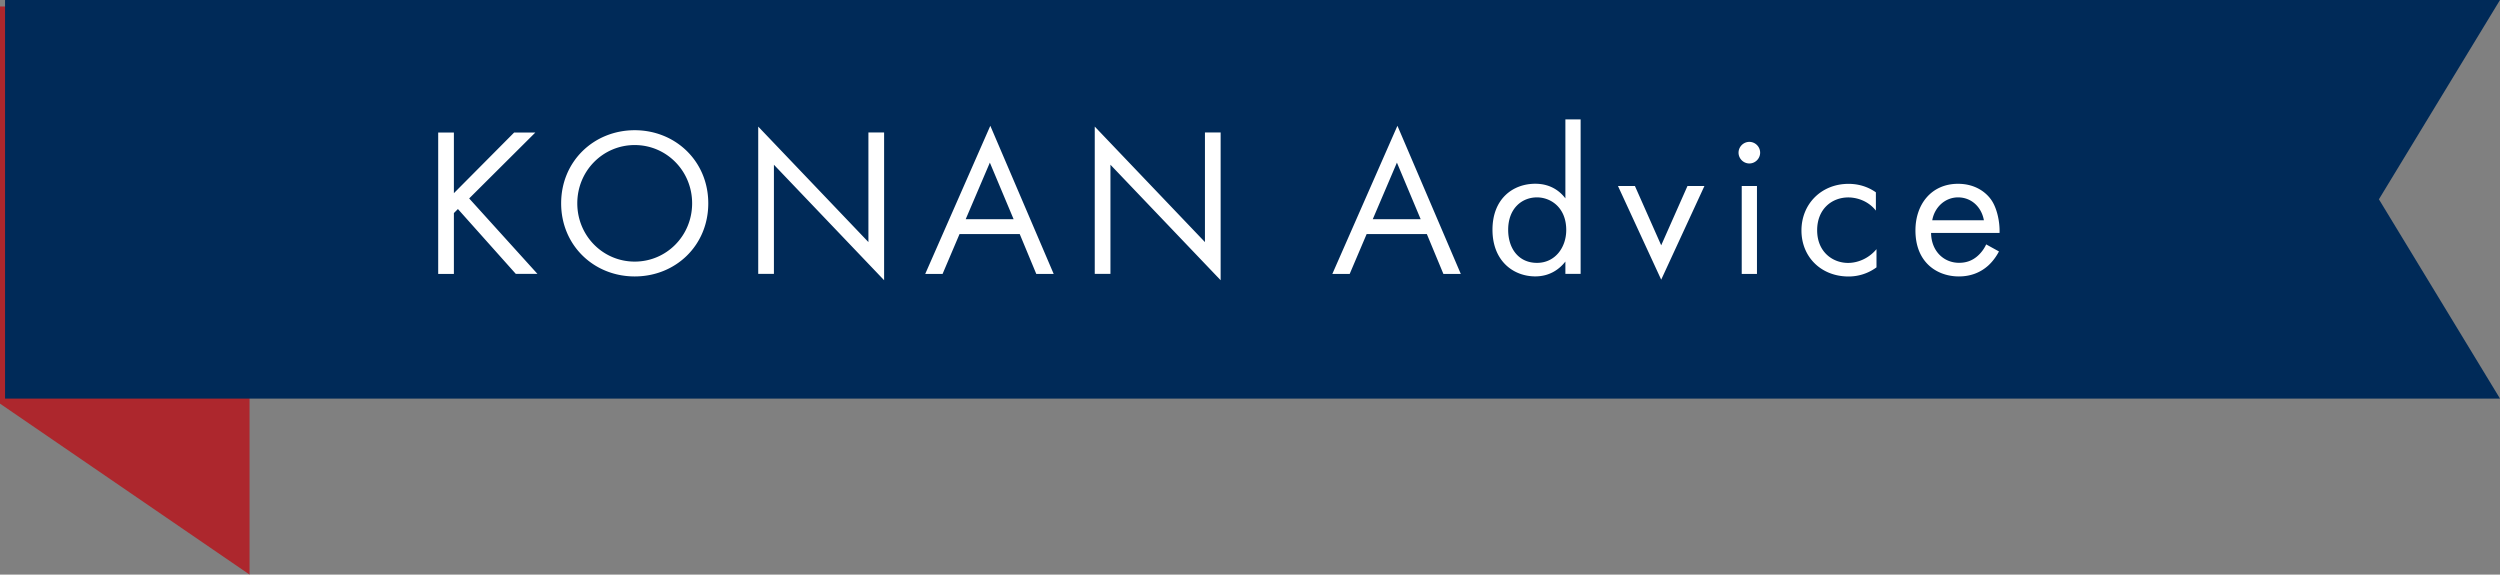
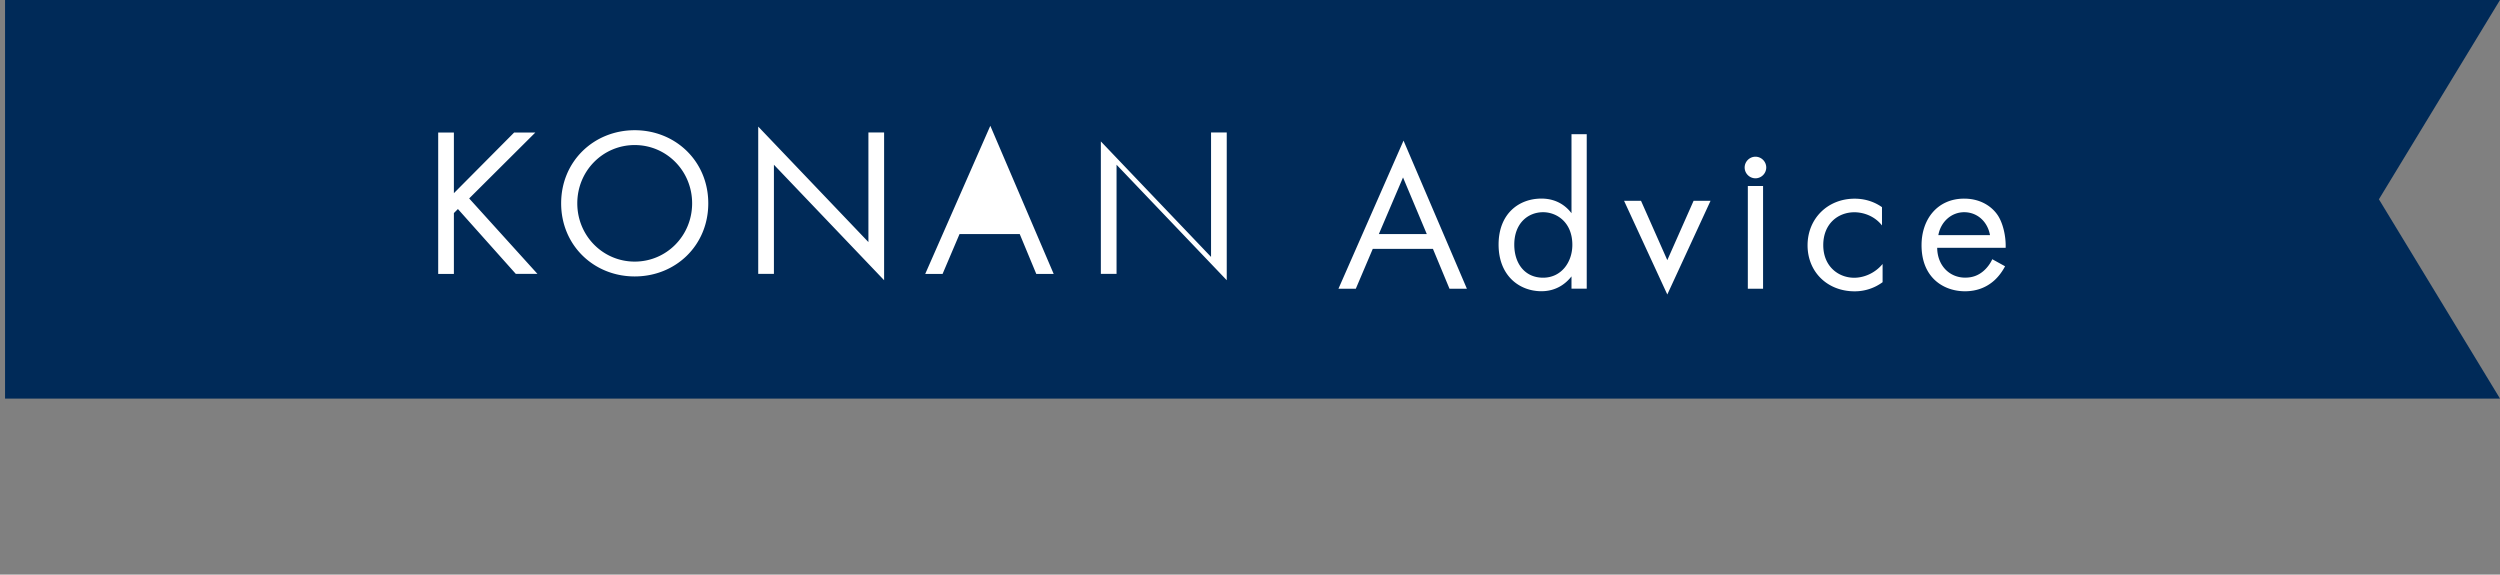
<svg xmlns="http://www.w3.org/2000/svg" data-name="レイヤー 2" viewBox="0 0 495.5 113.88">
  <rect x="0" y="0" width="495.5" height="113.88" fill="#808080" stroke="none" />
  <g data-name="下地">
-     <path style="fill:#ad272d" d="m0 80 49.46 33.88V1.28H0V80z" />
    <path style="fill:#002a58" d="M495.5 79H1V0h494.5l-24 39.5 24 39.5z" />
-     <path d="m89.97 38.28 11.93-12.01h4.2L92.99 39.33l13.53 14.95h-4.29L90.76 41.43l-.8.8v12.06h-3.11V26.27h3.11v12.01Zm21.25 2.02c0-8.36 6.51-14.49 14.58-14.49s14.58 6.13 14.58 14.49-6.47 14.49-14.58 14.49-14.58-6.17-14.58-14.49Zm3.2 0c0 6.43 5.08 11.55 11.38 11.55s11.38-5.12 11.38-11.55-5.08-11.55-11.38-11.55-11.38 5.12-11.38 11.55Zm35.86 13.99v-29.2l21.84 22.89V26.26h3.11v29.28l-21.84-22.89v21.63h-3.11Zm51.83-7.9h-11.93l-3.36 7.9h-3.44l12.9-29.36 12.56 29.36h-3.45l-3.28-7.9Zm-1.21-2.94-4.71-11.22-4.79 11.22h9.49Zm16.08 10.84v-29.2l21.84 22.89V26.26h3.11v29.28l-21.84-22.89v21.63h-3.11Zm65.82-7.9h-11.93l-3.36 7.9h-3.44l12.9-29.36 12.56 29.36h-3.45l-3.28-7.9Zm-1.22-2.94-4.71-11.22-4.79 11.22h9.49Zm28.68-19.79h3.02v30.62h-3.02v-2.44c-1.01 1.3-2.9 2.94-5.96 2.94-4.41 0-8.49-3.11-8.49-9.24s4.03-9.12 8.49-9.12c3.36 0 5.17 1.85 5.96 2.9V23.65Zm-11.34 21.89c0 3.74 2.1 6.55 5.71 6.55s5.8-3.07 5.8-6.51c0-4.5-3.11-6.47-5.8-6.47-2.98 0-5.71 2.18-5.71 6.43Zm25.12-8.69 5.21 11.76 5.21-11.76h3.36l-8.57 18.57-8.57-18.57h3.36Zm22.68-8.74c1.18 0 2.14.97 2.14 2.14s-.97 2.14-2.14 2.14-2.14-.97-2.14-2.14.97-2.14 2.14-2.14Zm1.51 8.74v17.43h-3.02V36.86h3.02Zm23.56 4.87c-1.6-2.02-3.91-2.6-5.46-2.6-3.23 0-6.17 2.27-6.17 6.51s3.02 6.47 6.13 6.47c1.81 0 4.03-.8 5.63-2.73v3.61a9.294 9.294 0 0 1-5.54 1.81c-5.42 0-9.33-3.86-9.33-9.12s3.95-9.24 9.33-9.24c2.77 0 4.58 1.09 5.42 1.68v3.61Zm24.4 8.11c-.5.97-1.26 2.02-2.14 2.81-1.6 1.43-3.57 2.14-5.8 2.14-4.2 0-8.61-2.65-8.61-9.12 0-5.21 3.19-9.24 8.44-9.24 3.4 0 5.54 1.68 6.59 3.19 1.09 1.55 1.72 4.24 1.64 6.55h-13.57c.04 3.61 2.52 5.92 5.54 5.92 1.43 0 2.56-.42 3.57-1.26.8-.67 1.43-1.55 1.81-2.39l2.52 1.39Zm-2.98-6.18c-.5-2.73-2.56-4.54-5.12-4.54s-4.66 1.93-5.12 4.54h10.25Z" style="fill:#fff" />
+     <path d="m89.97 38.28 11.93-12.01h4.2L92.99 39.33l13.53 14.95h-4.29L90.76 41.43l-.8.8v12.06h-3.11V26.27h3.11v12.01Zm21.25 2.02c0-8.36 6.51-14.49 14.58-14.49s14.58 6.13 14.58 14.49-6.47 14.49-14.58 14.49-14.58-6.17-14.58-14.49Zm3.2 0c0 6.43 5.08 11.55 11.38 11.55s11.38-5.12 11.38-11.55-5.08-11.55-11.38-11.55-11.38 5.12-11.38 11.55Zm35.86 13.99v-29.2l21.84 22.89V26.26h3.11v29.28l-21.84-22.89v21.63h-3.11Zm51.83-7.9h-11.93l-3.36 7.9h-3.44l12.9-29.36 12.56 29.36h-3.45l-3.28-7.9Zh9.49Zm16.08 10.84v-29.2l21.84 22.89V26.26h3.11v29.28l-21.84-22.89v21.63h-3.11Zm65.82-7.9h-11.93l-3.36 7.9h-3.44l12.9-29.36 12.56 29.36h-3.45l-3.28-7.9Zm-1.22-2.94-4.71-11.22-4.79 11.22h9.49Zm28.68-19.79h3.02v30.62h-3.02v-2.44c-1.01 1.3-2.9 2.94-5.96 2.94-4.41 0-8.49-3.11-8.49-9.24s4.03-9.12 8.49-9.12c3.36 0 5.17 1.85 5.96 2.9V23.65Zm-11.34 21.89c0 3.74 2.1 6.55 5.71 6.55s5.8-3.07 5.8-6.51c0-4.5-3.11-6.47-5.8-6.47-2.98 0-5.71 2.18-5.71 6.43Zm25.12-8.69 5.21 11.76 5.21-11.76h3.36l-8.57 18.57-8.57-18.57h3.36Zm22.68-8.74c1.18 0 2.14.97 2.14 2.14s-.97 2.14-2.14 2.14-2.14-.97-2.14-2.14.97-2.14 2.14-2.14Zm1.51 8.74v17.43h-3.02V36.86h3.02Zm23.56 4.87c-1.6-2.02-3.91-2.6-5.46-2.6-3.23 0-6.17 2.27-6.17 6.51s3.02 6.47 6.13 6.47c1.81 0 4.03-.8 5.63-2.73v3.61a9.294 9.294 0 0 1-5.54 1.81c-5.42 0-9.33-3.86-9.33-9.12s3.95-9.24 9.33-9.24c2.77 0 4.58 1.09 5.42 1.68v3.61Zm24.4 8.11c-.5.97-1.26 2.02-2.14 2.81-1.6 1.43-3.57 2.14-5.8 2.14-4.2 0-8.61-2.65-8.61-9.12 0-5.21 3.19-9.24 8.44-9.24 3.4 0 5.54 1.68 6.59 3.19 1.09 1.55 1.72 4.24 1.64 6.55h-13.57c.04 3.61 2.52 5.92 5.54 5.92 1.43 0 2.56-.42 3.57-1.26.8-.67 1.43-1.55 1.81-2.39l2.52 1.39Zm-2.98-6.18c-.5-2.73-2.56-4.54-5.12-4.54s-4.66 1.93-5.12 4.54h10.25Z" style="fill:#fff" />
  </g>
</svg>